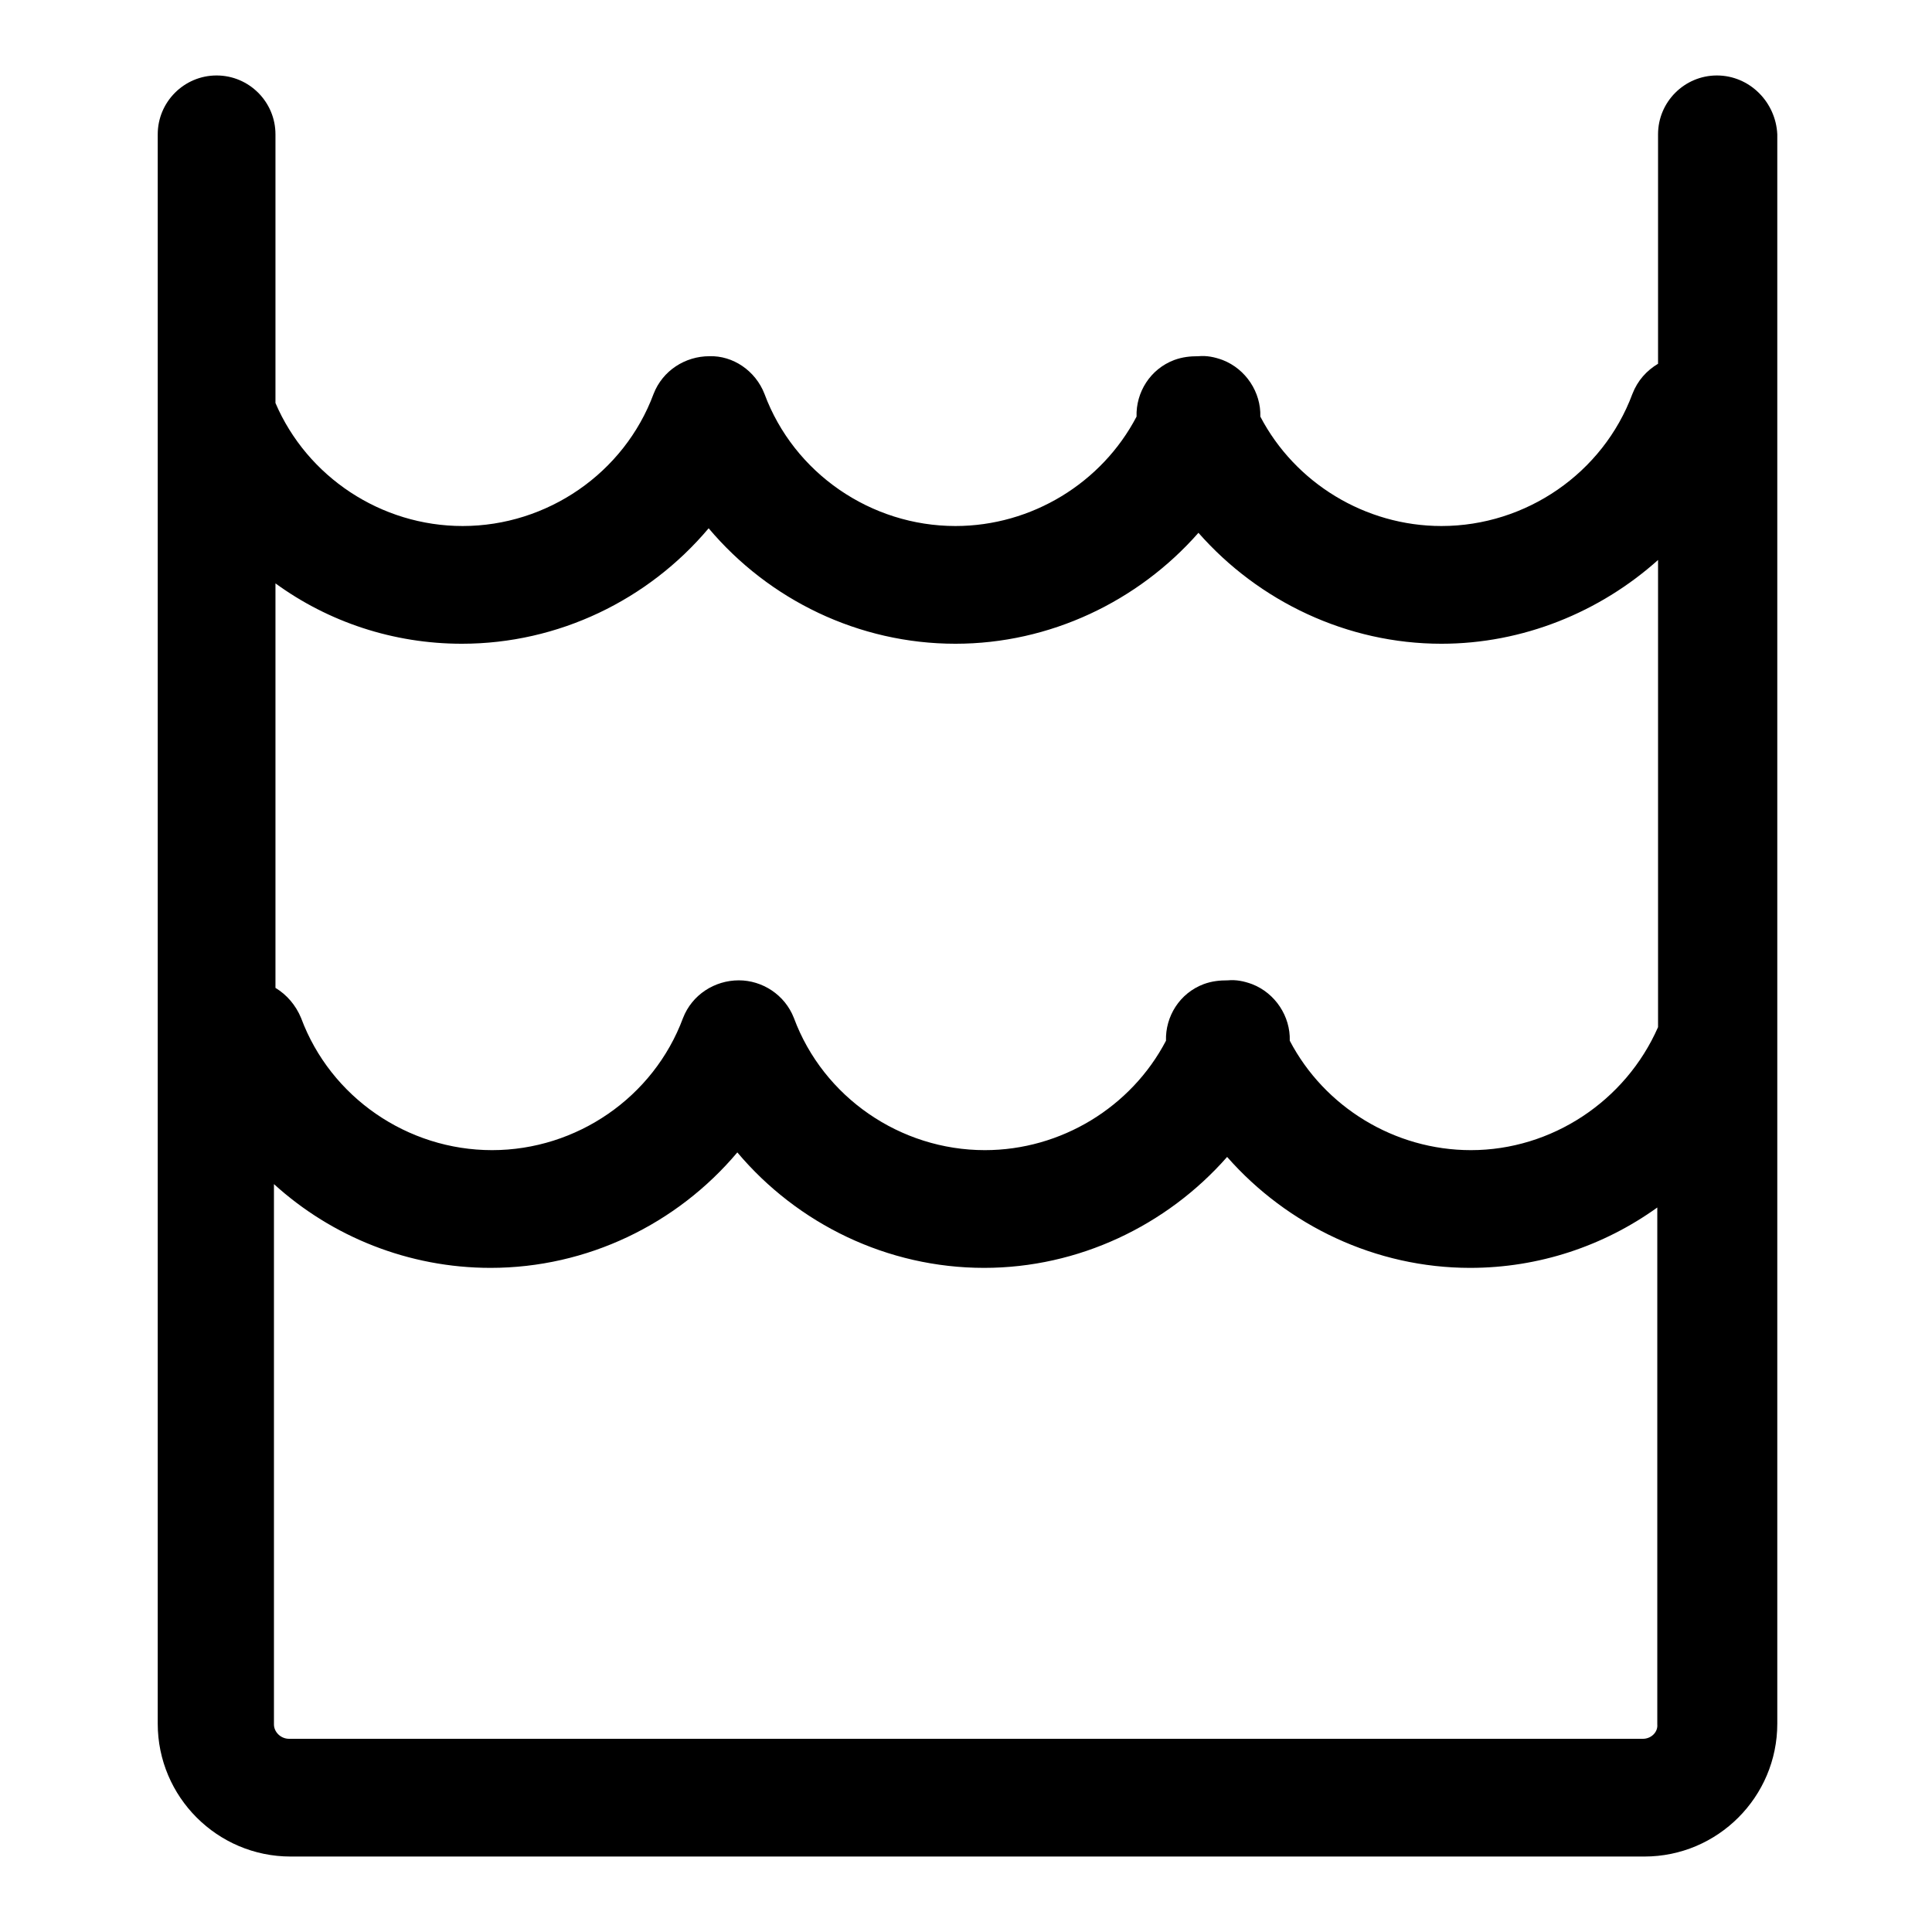
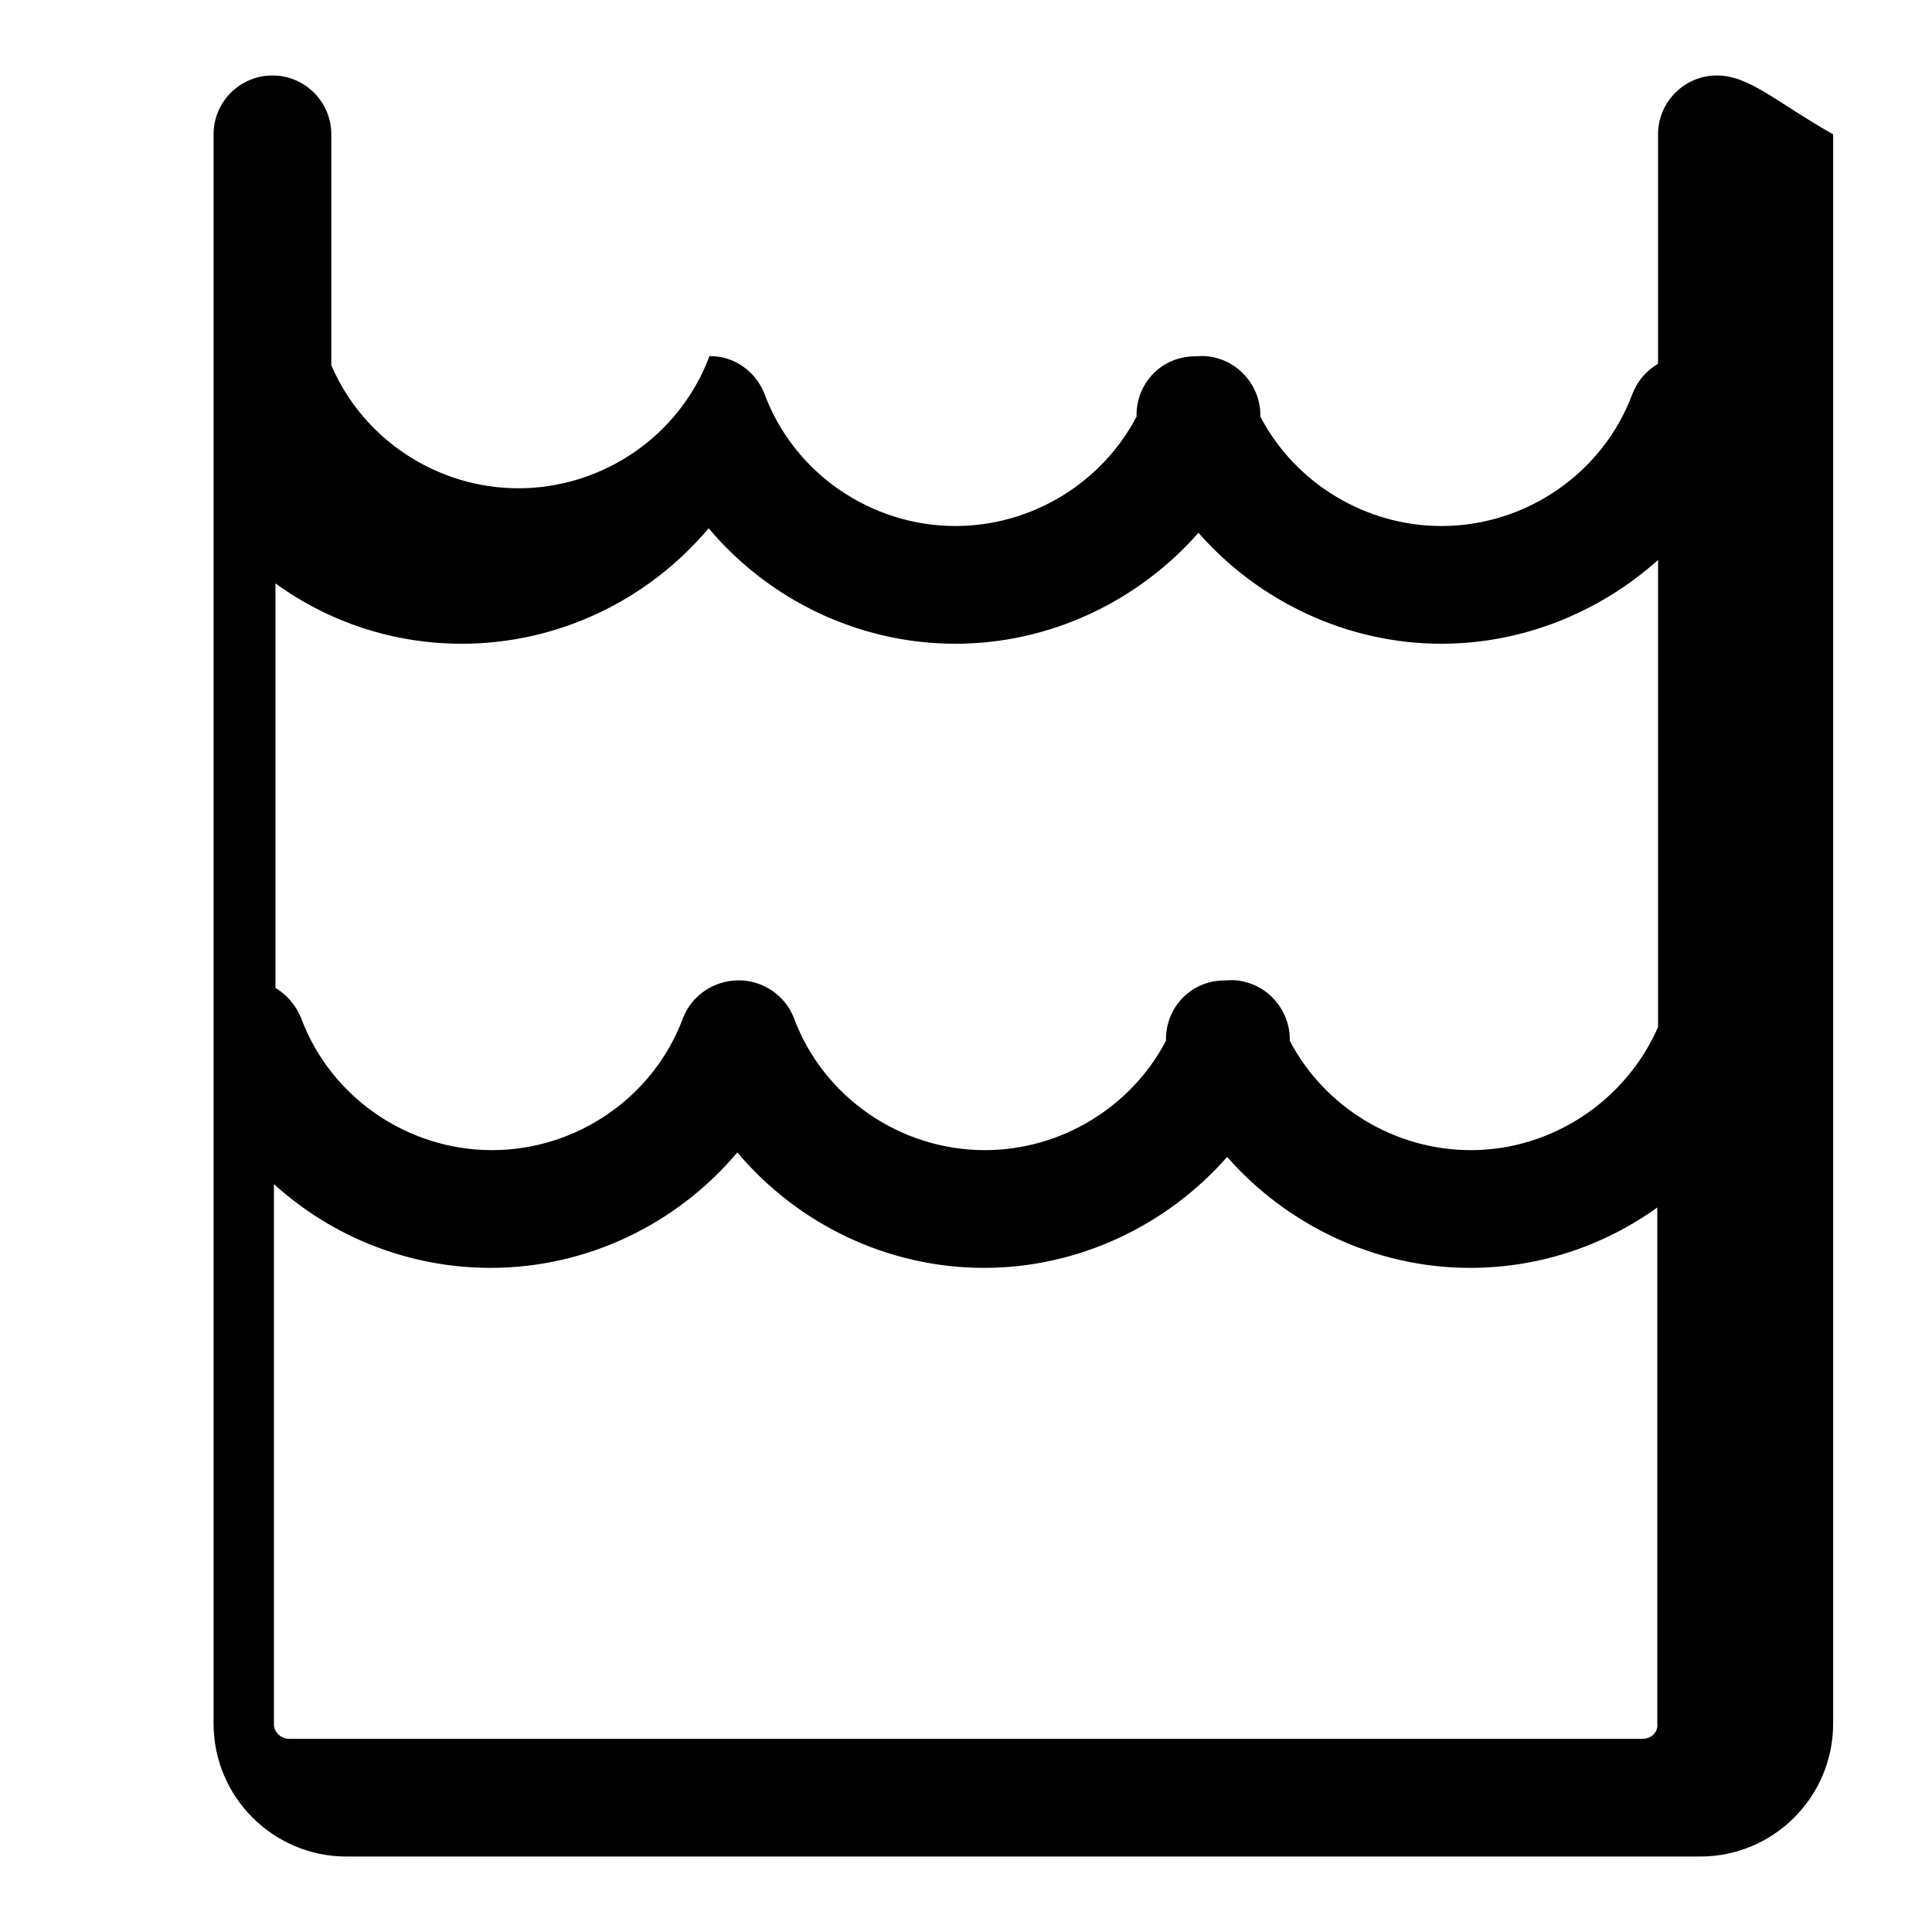
<svg xmlns="http://www.w3.org/2000/svg" version="1.1" x="0px" y="0px" viewBox="0 0 256 256" enable-background="new 0 0 256 256" xml:space="preserve">
  <g>
    <g>
-       <path fill="#000000" d="M227.5,10c-4.3,0-7.8,3.5-7.8,7.8v30.4c-1.5,0.9-2.7,2.2-3.4,4c-3.9,10.5-14.1,17.5-25.3,17.5c-10.1,0-19.4-5.7-24-14.5c0.1-3.2-1.9-6.3-5-7.5c-1.1-0.4-2.1-0.6-3.2-0.5c-1.1,0-2.1,0.1-3.2,0.5c-3.2,1.2-5.1,4.3-5,7.5c-4.6,8.8-13.9,14.5-24,14.5c-11.2,0-21.4-7-25.3-17.5c-1.2-3.1-4.2-5.1-7.3-5c-3.2,0-6.2,1.9-7.4,5c-3.9,10.5-14.1,17.5-25.3,17.5c-10.8,0-20.6-6.5-24.8-16.3V17.8c0-4.3-3.5-7.8-7.8-7.8c-4.3,0-7.8,3.5-7.8,7.8v210.6c0,9.7,7.9,17.6,17.6,17.6h179.4c9.7,0,17.6-7.9,17.6-17.6V17.8C235.3,13.5,231.8,10,227.5,10z M61.2,85.3c12.8,0,24.7-5.8,32.7-15.3c8,9.5,19.9,15.3,32.7,15.3c12.5,0,24.2-5.6,32.2-14.7c8,9.1,19.7,14.7,32.2,14.7c10.8,0,21-4.2,28.7-11.1v61.9c-4.3,9.8-14.1,16.3-24.8,16.3c-10.1,0-19.4-5.7-24-14.5c0.1-3.2-1.9-6.3-5-7.5c-1.1-0.4-2.1-0.6-3.2-0.5c-1.1,0-2.1,0.1-3.2,0.5c-3.2,1.2-5.1,4.3-5,7.5c-4.6,8.8-13.9,14.5-24,14.5c-11.2,0-21.4-7-25.3-17.5c-1.2-3.1-4.2-5-7.3-5c-3.2,0-6.2,1.9-7.4,5c-3.9,10.5-14.1,17.5-25.3,17.5c-11.2,0-21.4-7-25.3-17.5c-0.7-1.7-1.9-3.1-3.4-4V77.3C43.5,82.4,52.1,85.3,61.2,85.3z M217.7,230.4H38.3c-1.1,0-2-0.9-2-1.9v-71.6c7.7,7,17.9,11.1,28.7,11.1c12.8,0,24.7-5.8,32.7-15.3c8,9.5,19.9,15.3,32.7,15.3c12.5,0,24.2-5.6,32.2-14.7c8,9.1,19.7,14.7,32.2,14.7c9.1,0,17.7-2.9,24.8-8v68.5C219.7,229.5,218.8,230.4,217.7,230.4z" />
+       <path fill="#000000" d="M227.5,10c-4.3,0-7.8,3.5-7.8,7.8v30.4c-1.5,0.9-2.7,2.2-3.4,4c-3.9,10.5-14.1,17.5-25.3,17.5c-10.1,0-19.4-5.7-24-14.5c0.1-3.2-1.9-6.3-5-7.5c-1.1-0.4-2.1-0.6-3.2-0.5c-1.1,0-2.1,0.1-3.2,0.5c-3.2,1.2-5.1,4.3-5,7.5c-4.6,8.8-13.9,14.5-24,14.5c-11.2,0-21.4-7-25.3-17.5c-1.2-3.1-4.2-5.1-7.3-5c-3.9,10.5-14.1,17.5-25.3,17.5c-10.8,0-20.6-6.5-24.8-16.3V17.8c0-4.3-3.5-7.8-7.8-7.8c-4.3,0-7.8,3.5-7.8,7.8v210.6c0,9.7,7.9,17.6,17.6,17.6h179.4c9.7,0,17.6-7.9,17.6-17.6V17.8C235.3,13.5,231.8,10,227.5,10z M61.2,85.3c12.8,0,24.7-5.8,32.7-15.3c8,9.5,19.9,15.3,32.7,15.3c12.5,0,24.2-5.6,32.2-14.7c8,9.1,19.7,14.7,32.2,14.7c10.8,0,21-4.2,28.7-11.1v61.9c-4.3,9.8-14.1,16.3-24.8,16.3c-10.1,0-19.4-5.7-24-14.5c0.1-3.2-1.9-6.3-5-7.5c-1.1-0.4-2.1-0.6-3.2-0.5c-1.1,0-2.1,0.1-3.2,0.5c-3.2,1.2-5.1,4.3-5,7.5c-4.6,8.8-13.9,14.5-24,14.5c-11.2,0-21.4-7-25.3-17.5c-1.2-3.1-4.2-5-7.3-5c-3.2,0-6.2,1.9-7.4,5c-3.9,10.5-14.1,17.5-25.3,17.5c-11.2,0-21.4-7-25.3-17.5c-0.7-1.7-1.9-3.1-3.4-4V77.3C43.5,82.4,52.1,85.3,61.2,85.3z M217.7,230.4H38.3c-1.1,0-2-0.9-2-1.9v-71.6c7.7,7,17.9,11.1,28.7,11.1c12.8,0,24.7-5.8,32.7-15.3c8,9.5,19.9,15.3,32.7,15.3c12.5,0,24.2-5.6,32.2-14.7c8,9.1,19.7,14.7,32.2,14.7c9.1,0,17.7-2.9,24.8-8v68.5C219.7,229.5,218.8,230.4,217.7,230.4z" />
    </g>
  </g>
</svg>